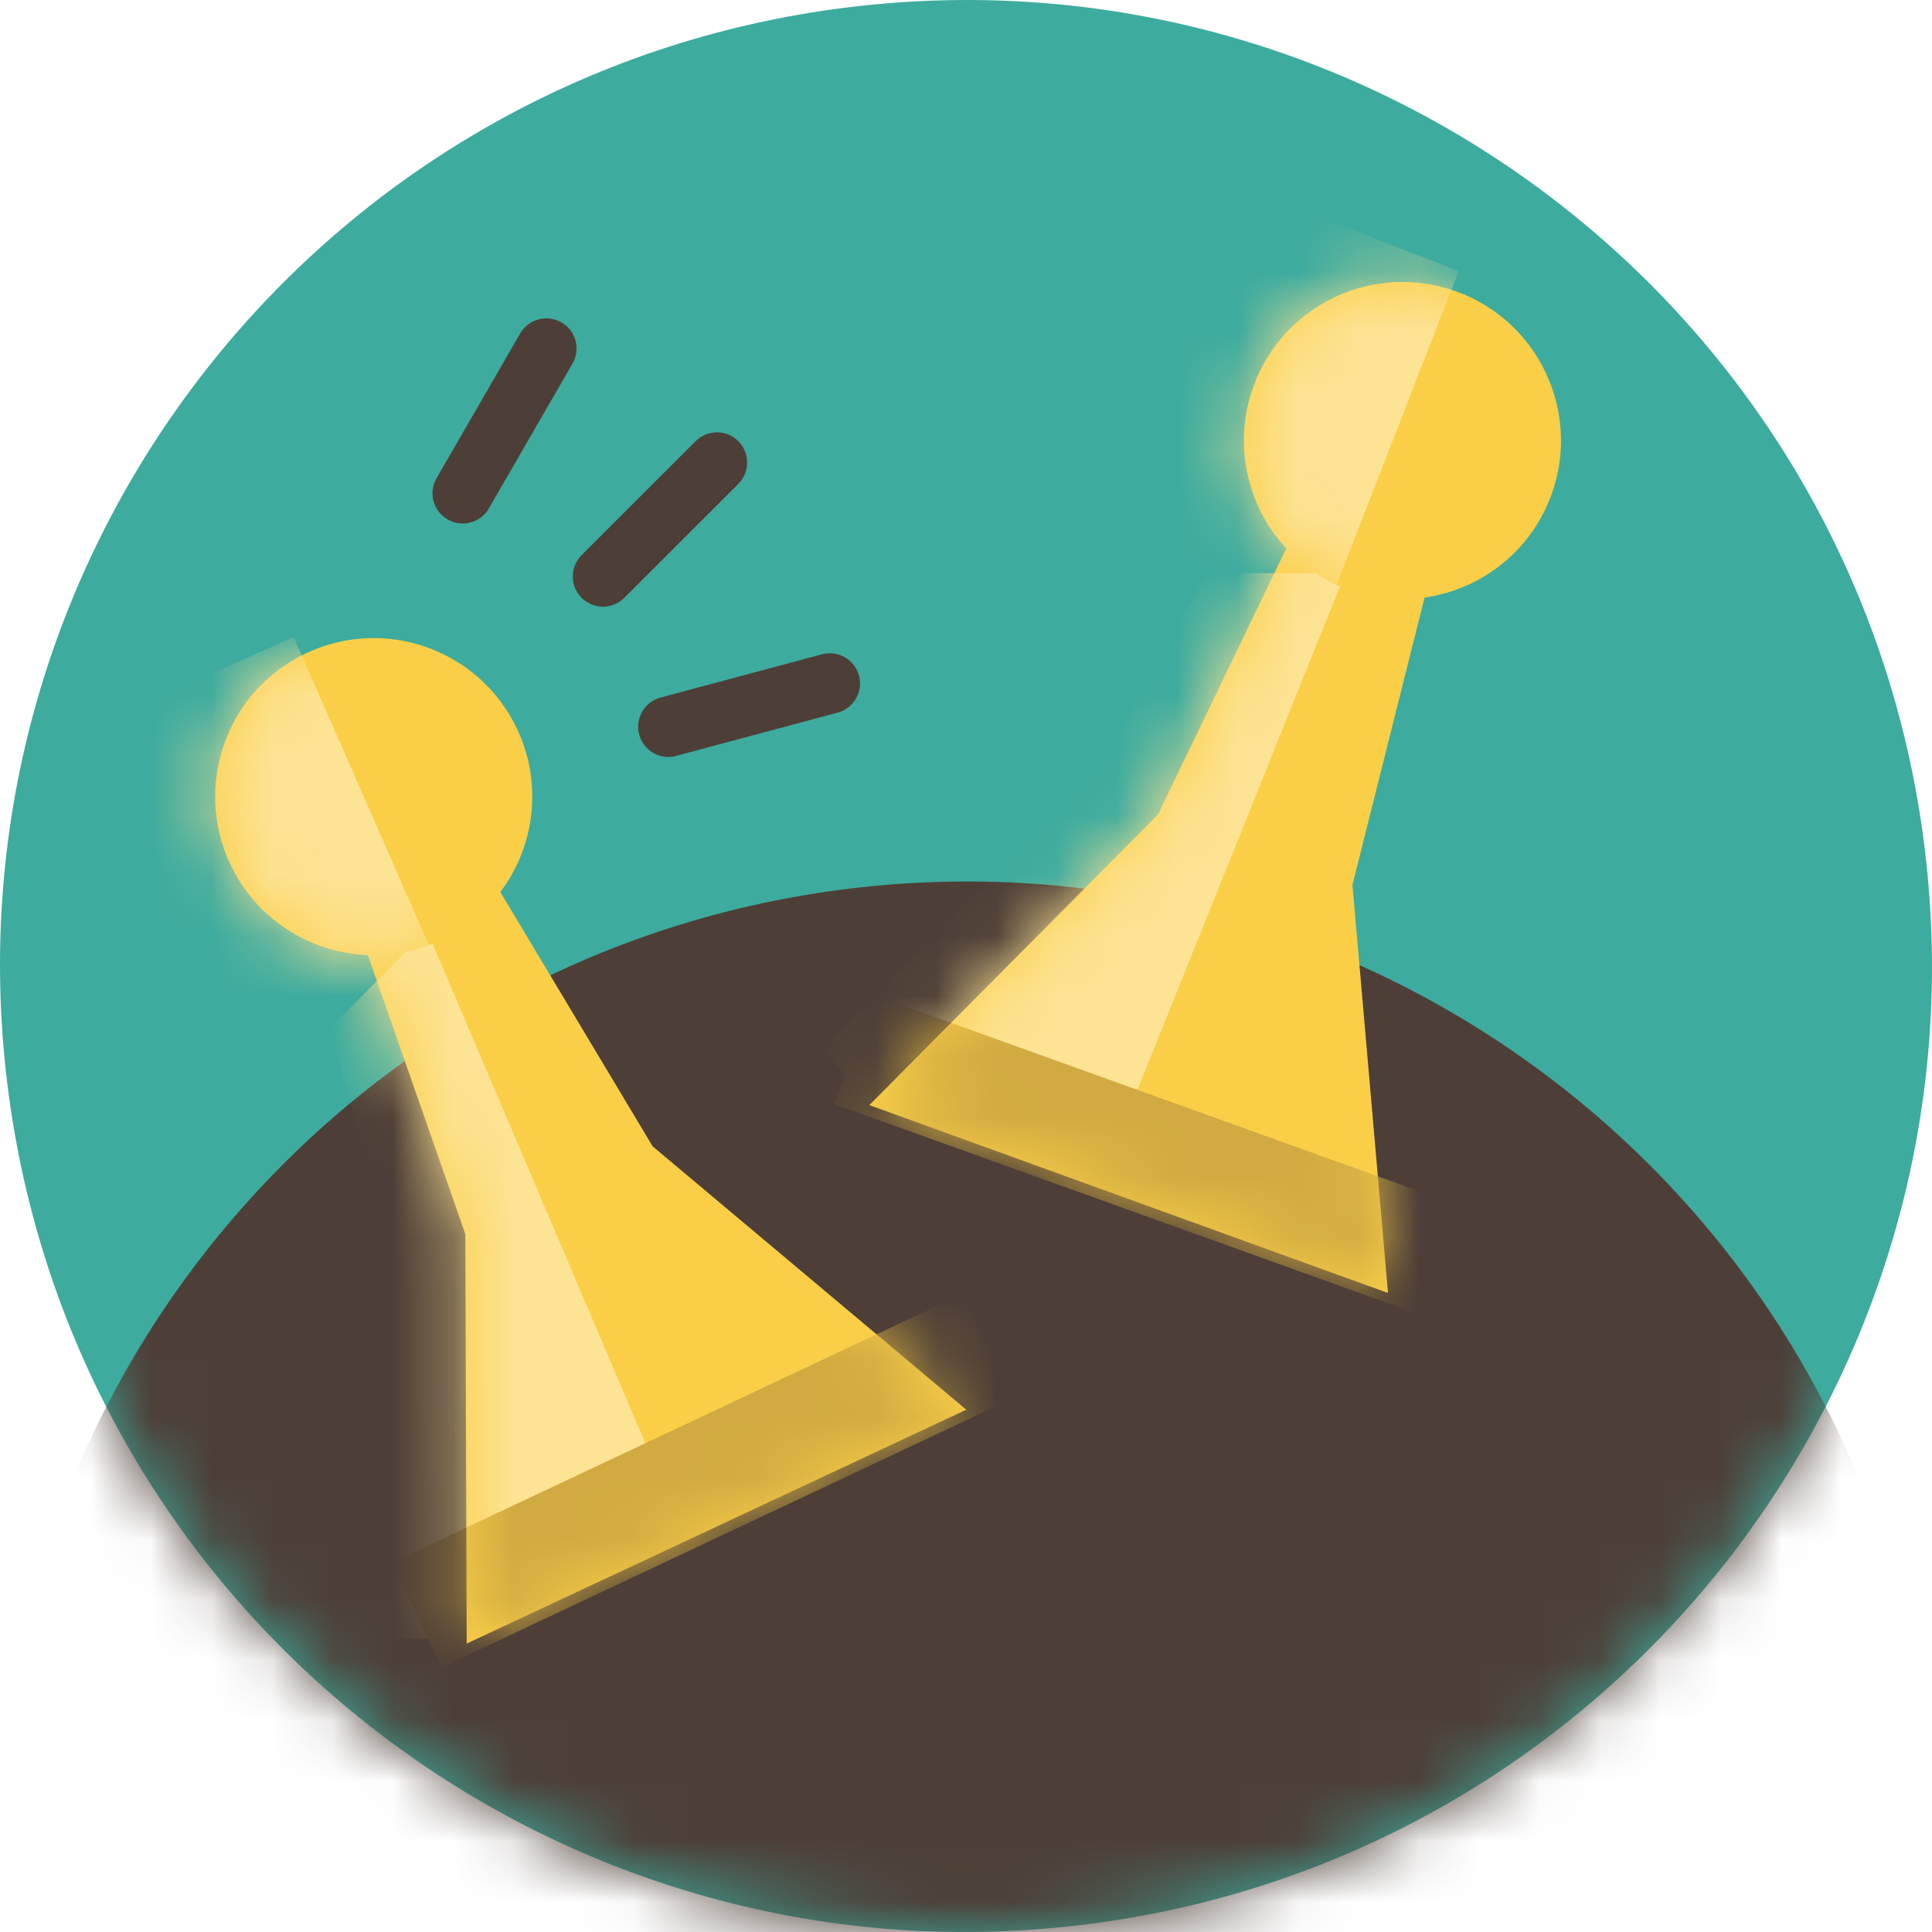
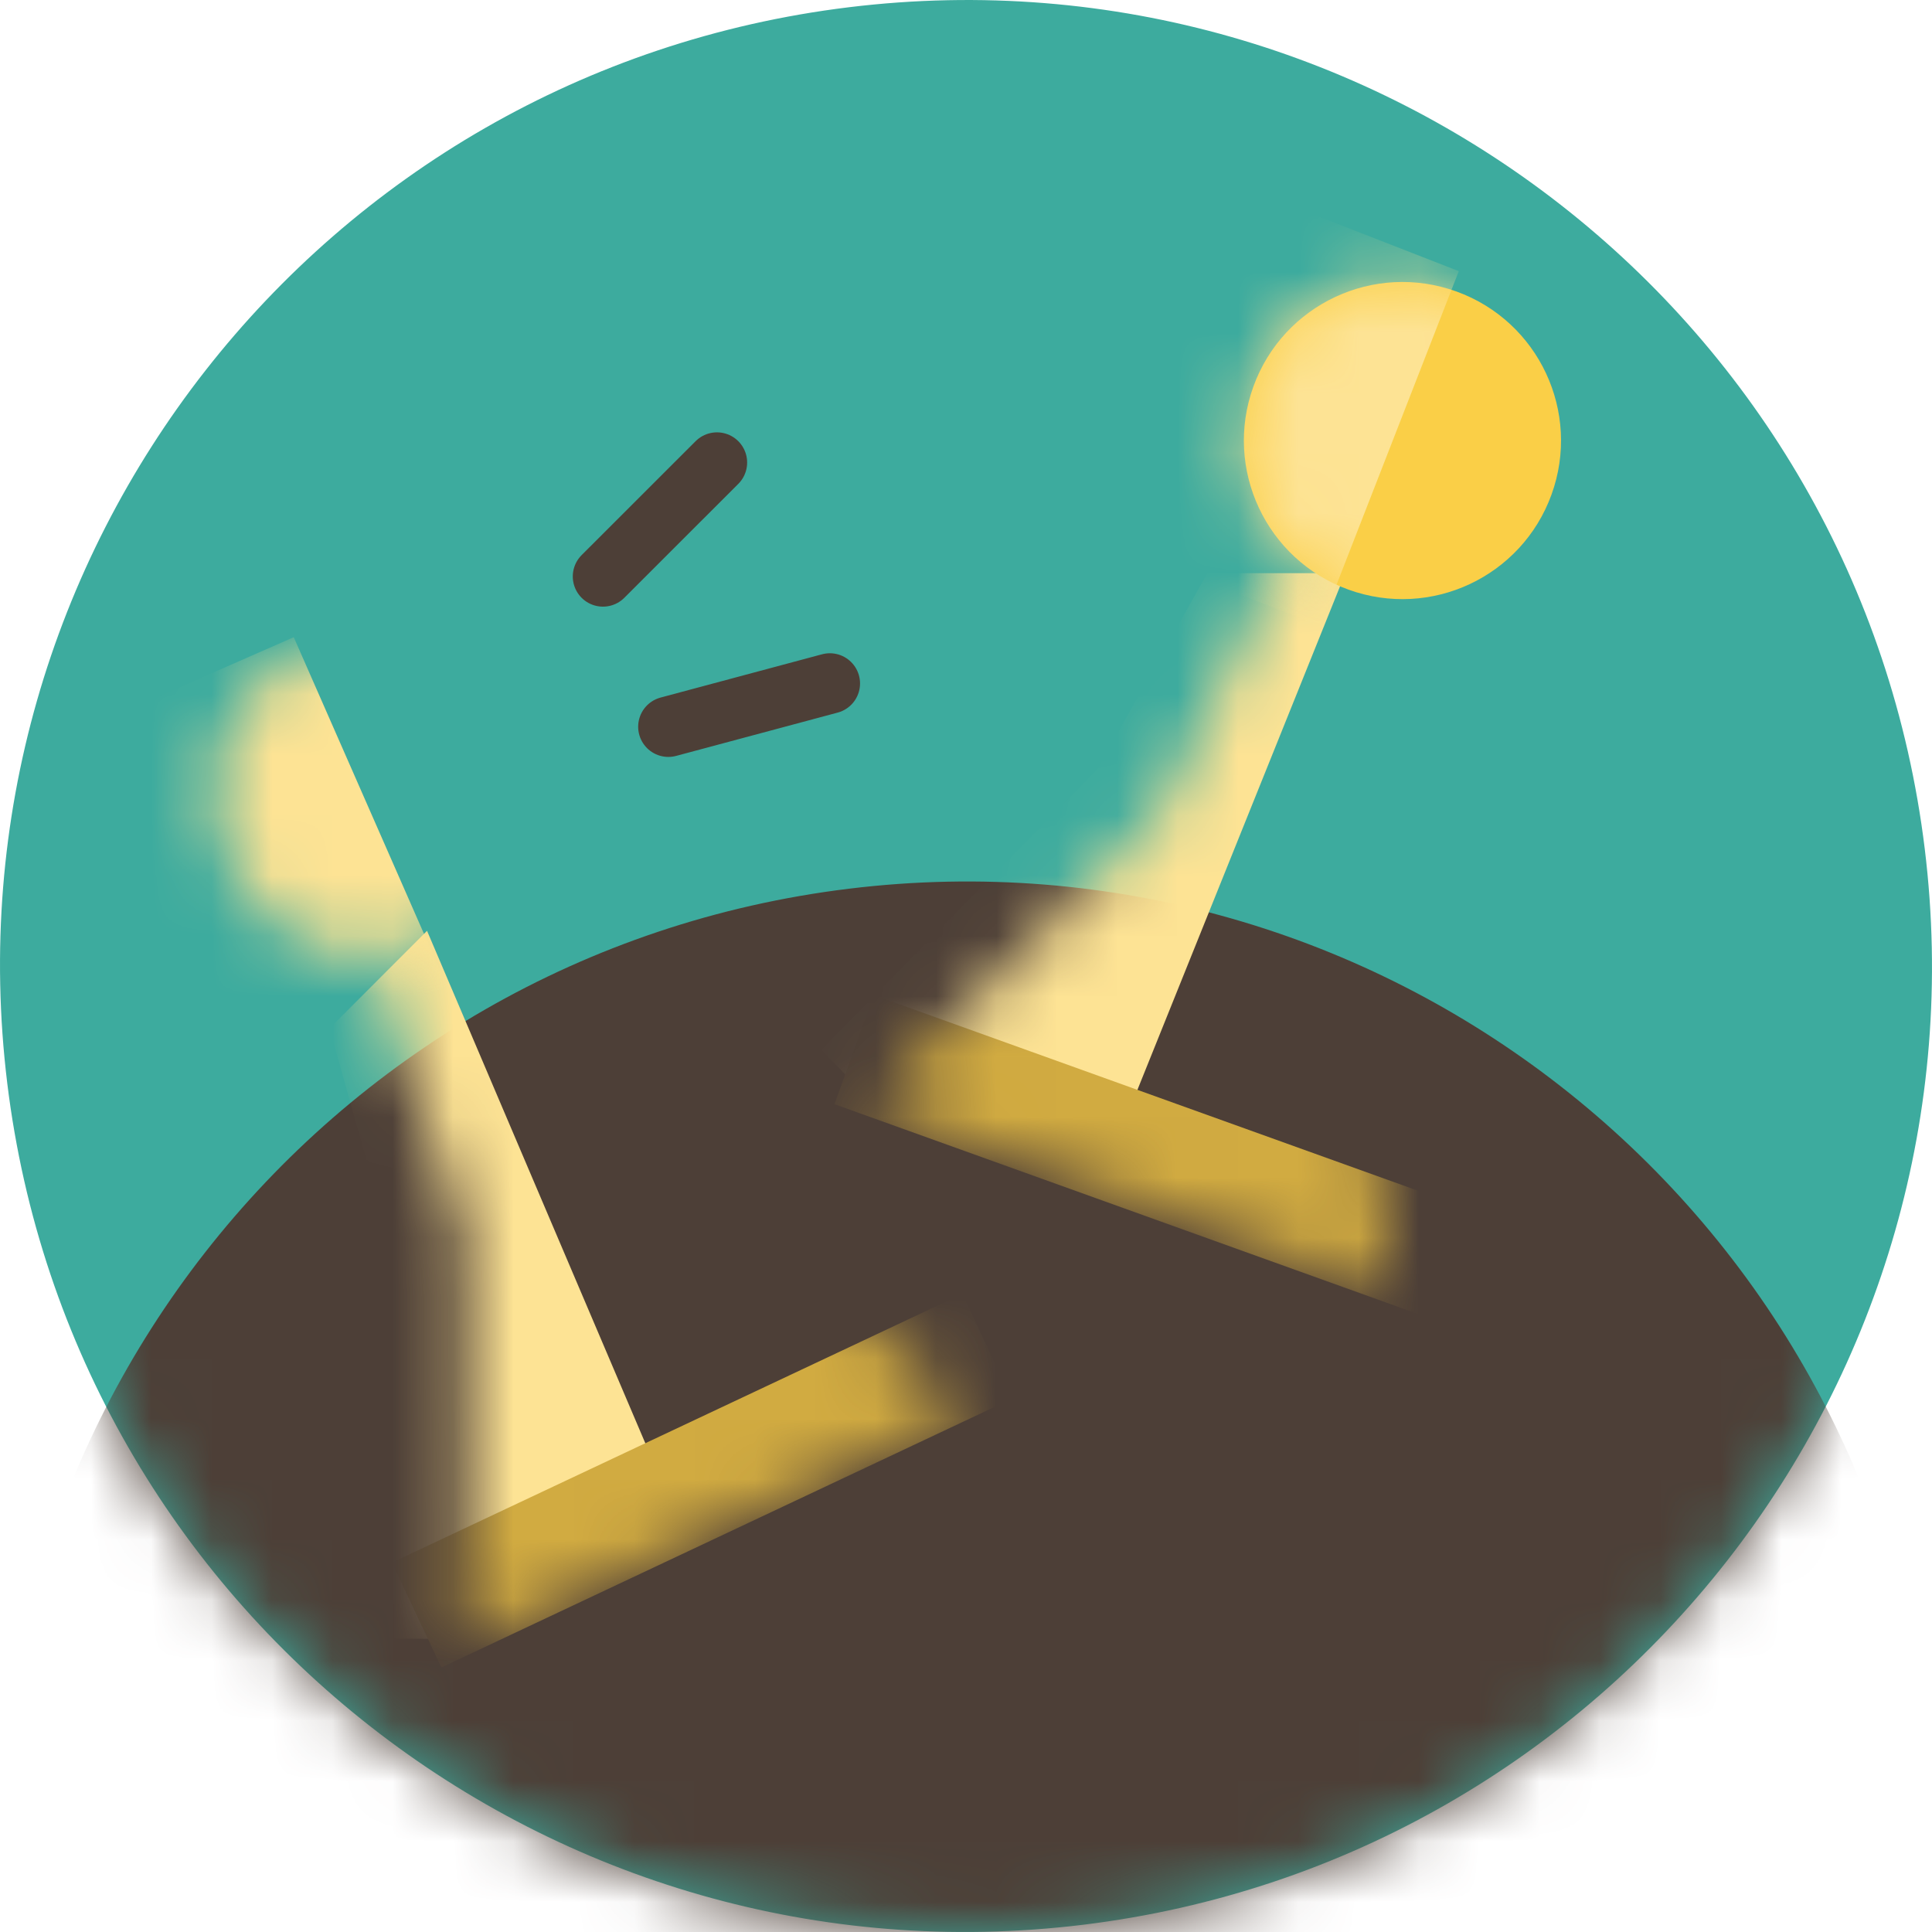
<svg xmlns="http://www.w3.org/2000/svg" width="32" height="32" viewBox="0 0 32 32" fill="none">
  <path d="M17.94 31.88C26.712 30.808 32.952 22.832 31.88 14.06C30.808 5.288 22.832 -0.952 14.06 0.12C5.288 1.192 -0.952 9.168 0.12 17.94C1.192 26.712 9.168 32.952 17.94 31.88Z" fill="#3DAB9E" />
  <mask id="mask0_11959_4565" style="mask-type:alpha" maskUnits="userSpaceOnUse" x="0" y="0" width="32" height="32">
    <path d="M17.94 31.88C26.712 30.808 32.952 22.832 31.88 14.06C30.808 5.288 22.832 -0.952 14.06 0.12C5.288 1.192 -0.952 9.168 0.12 17.94C1.192 26.712 9.168 32.952 17.94 31.88Z" fill="#E17846" />
  </mask>
  <g mask="url(#mask0_11959_4565)">
    <path d="M17.94 46.48C26.712 45.408 32.952 37.432 31.88 28.66C30.808 19.888 22.832 13.648 14.06 14.72C5.288 15.792 -0.952 23.768 0.12 32.54C1.192 41.312 9.168 47.552 17.94 46.48Z" fill="#4D3F37" />
-     <path d="M5.852 15.131L7.921 14.163L10.81 18.987L16.005 23.349L7.73 27.223L7.707 20.44L5.852 15.131Z" fill="#FACF47" />
    <mask id="mask1_11959_4565" style="mask-type:alpha" maskUnits="userSpaceOnUse" x="5" y="14" width="12" height="14">
      <path d="M5.863 15.129L7.932 14.16L10.82 18.984L16.015 23.347L7.74 27.221L7.717 20.437L5.863 15.129Z" fill="#FACF47" />
    </mask>
    <g mask="url(#mask1_11959_4565)">
      <path d="M11.39 25.551L7.169 27.145L6.517 27.14L6.464 20.625L5.458 17.033L7.073 15.417L11.39 25.551Z" fill="#FDE394" />
      <rect x="6.492" y="25.881" width="10.442" height="1.921" transform="rotate(-25.222 6.492 25.881)" fill="#D1AB41" />
    </g>
-     <circle cx="6.19" cy="13.195" r="2.626" transform="rotate(-25.086 6.19 13.195)" fill="#FACF47" />
    <mask id="mask2_11959_4565" style="mask-type:alpha" maskUnits="userSpaceOnUse" x="3" y="10" width="6" height="6">
      <circle cx="6.189" cy="13.194" r="2.626" transform="rotate(-25.086 6.189 13.194)" fill="#FACF47" />
    </mask>
    <g mask="url(#mask2_11959_4565)">
      <rect x="1.016" y="12.244" width="4.204" height="6.306" transform="rotate(-23.704 1.016 12.244)" fill="#FDE394" />
    </g>
-     <path d="M21.622 8.426L23.769 9.204L22.401 14.658L22.99 21.416L14.399 18.304L19.18 13.491L21.622 8.426Z" fill="#FACF47" />
    <mask id="mask3_11959_4565" style="mask-type:alpha" maskUnits="userSpaceOnUse" x="14" y="8" width="10" height="14">
      <path d="M21.631 8.433L23.778 9.211L22.41 14.665L22.998 21.423L14.408 18.311L19.188 13.498L21.631 8.433Z" fill="#FACF47" />
    </mask>
    <g mask="url(#mask3_11959_4565)">
      <path d="M18.171 19.712L14.058 17.854L13.601 17.389L18.171 12.745L19.998 9.493L22.283 9.493L18.171 19.712Z" fill="#FDE394" />
      <rect x="14.472" y="16.481" width="10.442" height="1.921" transform="rotate(19.778 14.472 16.481)" fill="#D1AB41" />
    </g>
    <circle cx="23.229" cy="7.297" r="2.626" transform="rotate(19.914 23.229 7.297)" fill="#FACF47" />
    <mask id="mask4_11959_4565" style="mask-type:alpha" maskUnits="userSpaceOnUse" x="20" y="4" width="6" height="6">
      <circle cx="23.231" cy="7.294" r="2.626" transform="rotate(19.914 23.231 7.294)" fill="#FACF47" />
    </mask>
    <g mask="url(#mask4_11959_4565)">
      <rect x="20.245" y="2.964" width="4.204" height="6.306" transform="rotate(21.296 20.245 2.964)" fill="#FDE394" />
    </g>
    <path d="M11.875 7.661L9.987 9.548" stroke="#4D3F37" stroke-miterlimit="10" stroke-linecap="round" />
-     <path d="M9.049 5.773L7.664 8.171" stroke="#4D3F37" stroke-miterlimit="10" stroke-linecap="round" />
    <path d="M13.745 11.32L11.07 12.037" stroke="#4D3F37" stroke-miterlimit="10" stroke-linecap="round" />
  </g>
</svg>